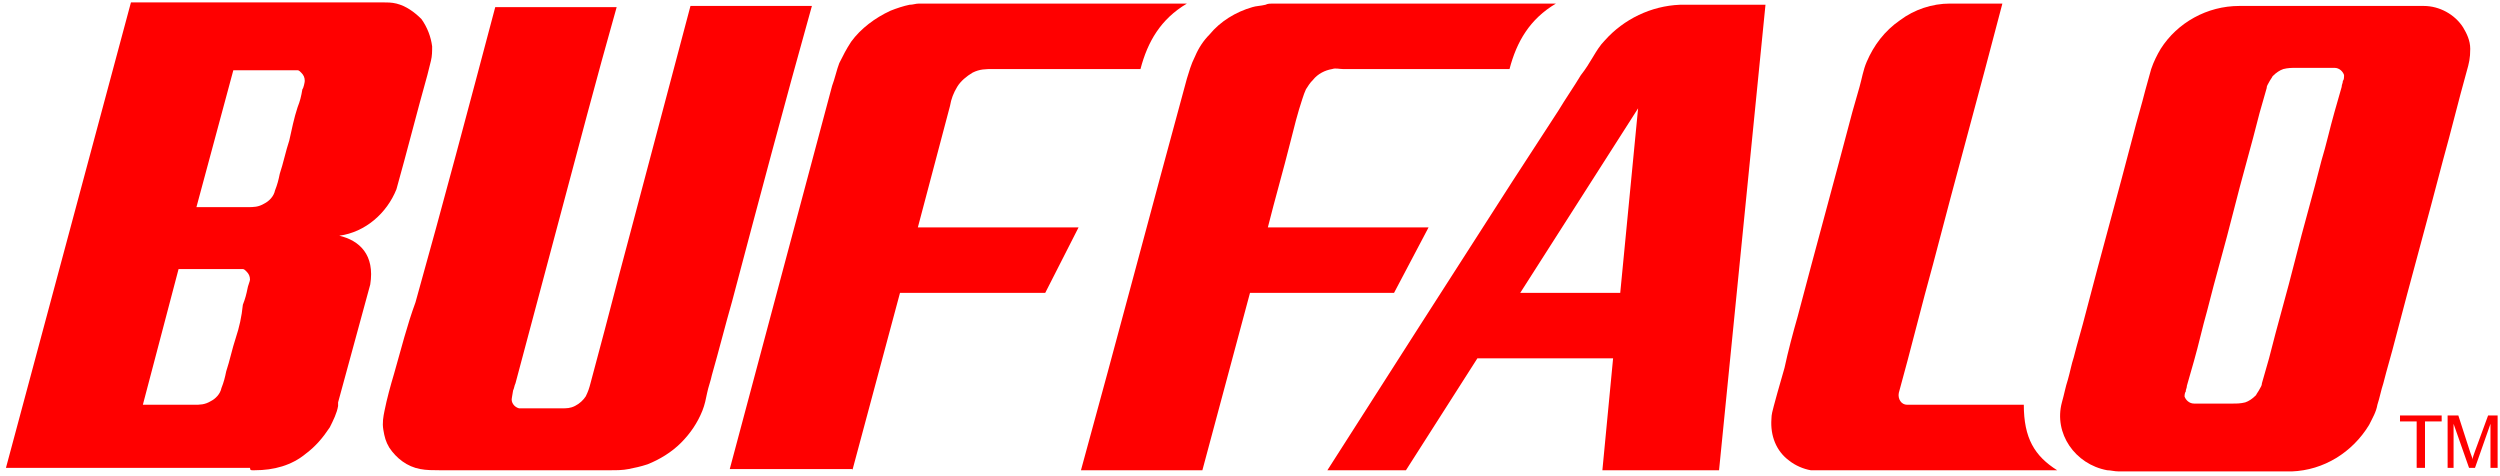
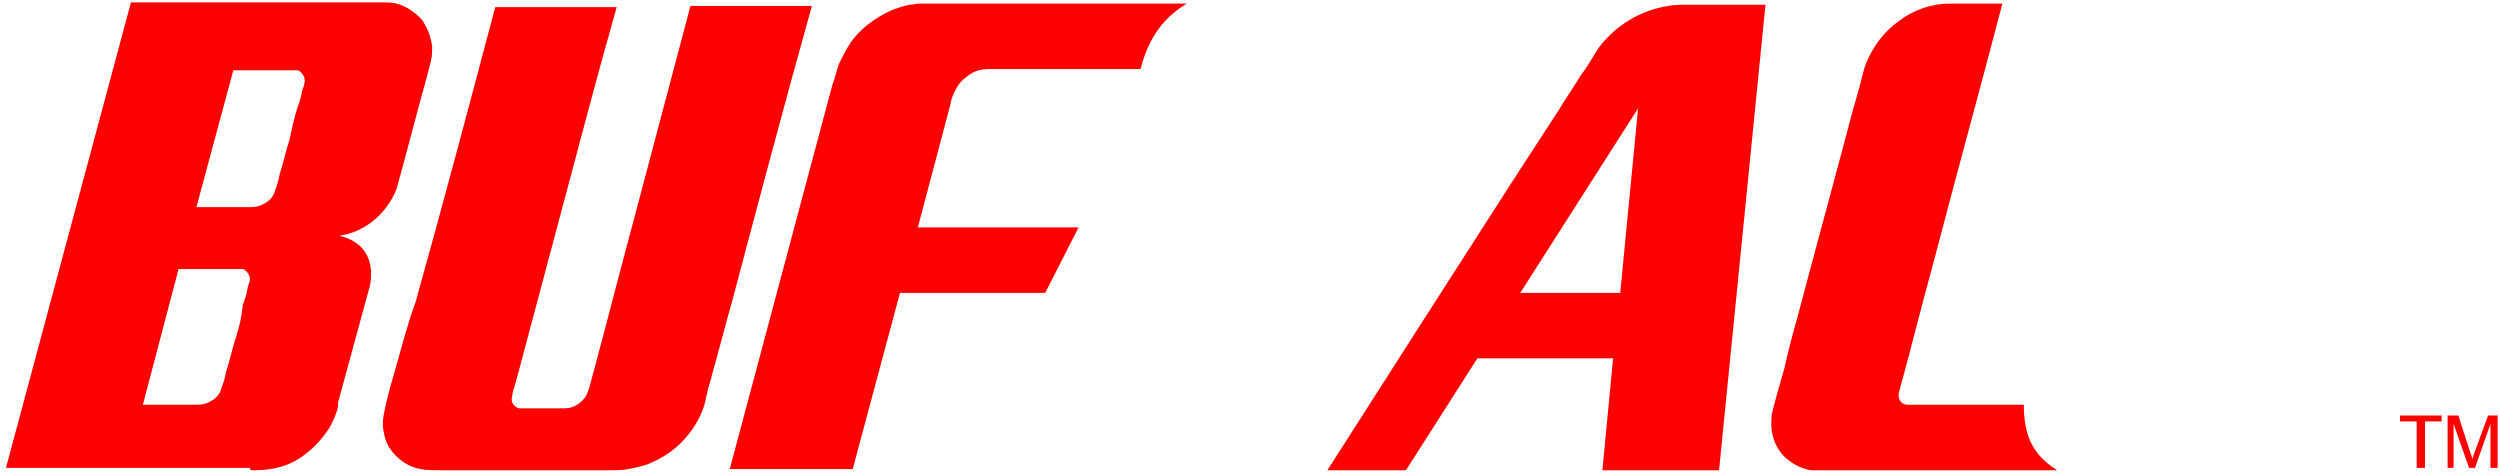
<svg xmlns="http://www.w3.org/2000/svg" version="1.1" id="Ebene_1" x="0px" y="0px" viewBox="0 0 210 40" style="enable-background:new 0 0 210 40;" xml:space="preserve">
  <style type="text/css">
	.st0{fill:#FF0000;}
</style>
  <g>
    <g>
      <path class="st0" d="M21.2,39.5L21.2,39.5c0.1,0,0.1,0,0.2,0c1.6,0,3.1-0.4,4.3-1.4c0.8-0.6,1.4-1.3,2-2.2    c0.3-0.6,0.6-1.2,0.7-1.8V34c0-0.1,0-0.1,0-0.2c0.9-3.3,1.8-6.6,2.7-9.9c0.4-2.5-0.9-3.7-2.6-4.1c2.2-0.3,4-1.9,4.8-3.9    c0.9-3.2,1.7-6.4,2.6-9.6c0.1-0.4,0.2-0.8,0.3-1.2c0.1-0.4,0.1-0.8,0.1-1.2c-0.1-0.8-0.4-1.6-0.9-2.3c-0.6-0.6-1.3-1.1-2.1-1.3    c-0.4-0.1-0.8-0.1-1.2-0.1s-0.8,0-1.2,0c-6.6,0-13.3,0-19.9,0L0.5,39.3c6.8,0,13.7,0,20.5,0C21,39.5,21.1,39.5,21.2,39.5z     M19.6,5.9c1,0,1.9,0,2.9,0c0.5,0,1,0,1.4,0c0.2,0,0.5,0,0.7,0c0.1,0,0.2,0,0.4,0c0.1,0,0.2,0.1,0.3,0.2c0.2,0.2,0.3,0.4,0.3,0.7    c0,0.1-0.1,0.6-0.2,0.7C25.3,8.1,25.2,8.5,25,9c-0.3,0.9-0.5,1.9-0.7,2.8c-0.3,0.9-0.5,1.9-0.8,2.8c-0.1,0.5-0.2,0.9-0.4,1.4    c-0.1,0.5-0.5,0.9-0.9,1.1c-0.5,0.3-0.9,0.3-1.4,0.3s-1,0-1.4,0c-1,0-1.9,0-2.9,0L19.6,5.9z M19.8,28.4c-0.3,0.9-0.5,1.9-0.8,2.8    c-0.1,0.5-0.2,0.9-0.4,1.4c-0.1,0.5-0.5,0.9-0.9,1.1C17.2,34,16.8,34,16.3,34s-1,0-1.4,0c-1,0-1.9,0-2.9,0l3-11.4c1,0,1.9,0,2.9,0    c0.5,0,1,0,1.4,0c0.2,0,0.5,0,0.7,0c0.1,0,0.2,0,0.4,0c0.1,0,0.2,0.1,0.3,0.2c0.2,0.2,0.3,0.4,0.3,0.7c0,0.1-0.2,0.6-0.2,0.7    c-0.1,0.5-0.2,0.9-0.4,1.4C20.3,26.6,20.1,27.5,19.8,28.4z" />
      <path class="st0" d="M170,34c-1.9,0-3.8,0-5.6,0c-0.9,0-1.9,0-2.8,0c-0.2,0-0.5,0-0.7,0s-0.5,0-0.7,0c-0.5,0-0.8-0.5-0.7-1    c1-3.6,1.9-7.3,2.9-10.9c1.9-7.3,3.9-14.5,5.8-21.8c-0.7,0-1.5,0-2.2,0c-0.2,0-2,0-2.2,0c-1.5,0-3,0.5-4.2,1.4    c-1.3,0.9-2.2,2.1-2.8,3.5c-0.3,0.7-0.4,1.4-0.6,2.1c-0.2,0.7-0.4,1.4-0.6,2.1c-1.5,5.7-3.1,11.5-4.6,17.2    c-0.4,1.4-0.8,2.9-1.1,4.3c-0.2,0.7-0.4,1.4-0.6,2.1c-0.1,0.4-0.2,0.7-0.3,1.1s-0.2,0.7-0.2,1.1c-0.1,1.4,0.4,2.7,1.5,3.5    c0.5,0.4,1.2,0.7,1.8,0.8c0.3,0,0.7,0,1,0c0.4,0,0.7,0,1.1,0c0.3,0,0.5,0,0.8,0c5.9,0,11.9,0,17.8,0C170.9,38.3,170,36.8,170,34z" />
-       <path class="st0" d="M177,39.5c0.3,0,0.6,0.1,1,0.1c0.3,0,0.6,0,1,0c0.6,0,1.3,0,1.9,0c1.3,0,2.6,0,3.9,0c1.3,0,2.6,0,3.9,0    c0.6,0,1.3,0,1.9,0c0.3,0,1.7,0,1.9,0c2.7-0.1,5.1-1.6,6.5-3.9c0.3-0.6,0.6-1.1,0.7-1.7c0.2-0.6,0.3-1.2,0.5-1.8    c0.3-1.2,0.7-2.5,1-3.7c1.3-5,2.7-10,4-15c0.7-2.5,1.3-5,2-7.5c0.2-0.7,0.3-1.1,0.3-1.9c0-0.7-0.3-1.3-0.6-1.8    c-0.7-1.1-2-1.8-3.3-1.8c-5.2,0-10.3,0-15.5,0c-2.7,0-5.2,1.4-6.6,3.6c-0.3,0.5-0.6,1.1-0.8,1.7c-0.1,0.3-0.4,1.5-0.5,1.8    c-0.3,1.2-0.7,2.5-1,3.7c-1.3,5-2.7,10-4,15c-0.3,1.2-0.7,2.5-1,3.7c-0.2,0.6-0.3,1.2-0.5,1.9c-0.2,0.6-0.3,1.2-0.5,1.9    C172.5,36.4,174.3,39,177,39.5z M183.6,32.9c0-0.2,0.1-0.3,0.1-0.5c0.2-0.7,0.4-1.4,0.6-2.1c0.4-1.4,0.7-2.8,1.1-4.2    c0.7-2.8,1.5-5.5,2.2-8.3s1.5-5.5,2.2-8.3c0.2-0.7,0.4-1.4,0.6-2.1c0-0.2,0.1-0.3,0.2-0.5c0.1-0.2,0.2-0.3,0.3-0.5    c0.3-0.3,0.6-0.5,0.9-0.6c0.4-0.1,0.7-0.1,1.1-0.1c0.4,0,0.7,0,1.1,0c0.7,0,1.4,0,2.1,0c0.4,0,0.7,0.3,0.8,0.6    c0,0.2,0,0.4-0.1,0.5c0,0.2-0.1,0.3-0.1,0.5c-0.2,0.7-0.4,1.4-0.6,2.1c-0.4,1.4-0.7,2.8-1.1,4.1c-0.7,2.8-1.5,5.5-2.2,8.3    s-1.5,5.5-2.2,8.3c-0.2,0.7-0.4,1.4-0.6,2.1c0,0.2-0.1,0.3-0.2,0.5c-0.1,0.2-0.2,0.3-0.3,0.5c-0.3,0.3-0.6,0.5-0.9,0.6    c-0.4,0.1-0.7,0.1-1.1,0.1c-0.4,0-0.7,0-1.1,0c-0.7,0-1.4,0-2.1,0c-0.4,0-0.7-0.3-0.8-0.6C183.5,33.3,183.5,33,183.6,32.9z" />
      <path class="st0" d="M111.5,39.5h6.6l6-9.4h11.4l-0.9,9.4h9.8l3.9-39.1c-1.2,0-2.4,0-3.6,0c-0.6,0-1.2,0-1.8,0s-1.2,0-1.8,0    c-2.4,0.1-4.7,1.2-6.3,3c-0.4,0.4-0.7,0.9-1,1.4s-0.6,1-1,1.5c-0.6,1-1.3,2-1.9,3c-1.3,2-2.6,4-3.9,6    C121.8,23.4,116.6,31.5,111.5,39.5z M137.6,9.1l-1.5,15.5h-8.4L137.6,9.1z" />
      <path class="st0" d="M33.1,31.4c-0.3,1-0.6,2.1-0.8,3.1c-0.1,0.5-0.2,1-0.1,1.6c0.1,0.6,0.2,1,0.5,1.5c0.6,0.9,1.5,1.6,2.6,1.8    c0.5,0.1,1.1,0.1,1.6,0.1s1.1,0,1.6,0c2.1,0,4.3,0,6.4,0c2.1,0,4.2,0,6.4,0c0.5,0,1,0,1.5-0.1s1-0.2,1.6-0.4c1-0.4,2-1,2.8-1.8    s1.4-1.7,1.8-2.7c0.2-0.5,0.3-1,0.4-1.5c0.1-0.5,0.3-1,0.4-1.5c0.6-2.1,1.1-4.1,1.7-6.2c2.2-8.3,4.4-16.6,6.7-24.8H58    c-1.6,6-3.2,12.1-4.8,18.1c-0.8,3-1.6,6-2.4,9.1c-0.4,1.5-0.8,3-1.2,4.5c-0.1,0.4-0.2,0.7-0.4,1.1c-0.2,0.3-0.5,0.6-0.9,0.8    c-0.4,0.2-0.7,0.2-1.1,0.2c-0.4,0-0.8,0-1.2,0s-0.8,0-1.2,0c-0.2,0-0.4,0-0.6,0c-0.1,0-0.5,0-0.6,0c-0.4-0.1-0.7-0.5-0.6-0.9    c0-0.1,0.1-0.5,0.1-0.6c0.1-0.2,0.1-0.4,0.2-0.6c0.4-1.5,0.8-3,1.2-4.5c0.8-3,1.6-6,2.4-9c1.6-6,3.2-12.1,4.9-18.1H41.6    c-2.2,8.3-4.4,16.6-6.7,24.8C34.2,27.3,33.7,29.3,33.1,31.4z" />
      <path class="st0" d="M71.6,39.5l4-14.9h12.2l2.8-5.5H77.1c0.6-2.3,1.2-4.5,1.8-6.8c0.3-1.1,0.6-2.3,0.9-3.4    c0.1-0.6,0.3-1.1,0.6-1.6s0.8-0.9,1.3-1.2c0.6-0.3,1.1-0.3,1.7-0.3c0.6,0,1.2,0,1.8,0c1.2,0,2.4,0,3.5,0c2.4,0,4.7,0,7.1,0    c0.6-2.3,1.7-4.2,3.9-5.5c-5.5,0-11.1,0-16.6,0c-1.7,0-3.4,0-5.2,0h-0.1c-0.1,0-0.1,0-0.2,0c-0.1,0-0.3,0-0.4,0    c-0.3,0-0.5,0.1-0.8,0.1c-0.5,0.1-1.1,0.3-1.6,0.5c-1.3,0.6-2.5,1.5-3.3,2.6c-0.4,0.6-0.7,1.2-1,1.8c-0.2,0.5-0.4,1.4-0.6,1.9    C67,18,64.2,28.6,61.3,39.4h10.3V39.5z" />
-       <path class="st0" d="M90.8,39.5H101l4-14.9h12.1l2.9-5.5h-13.5c0.6-2.4,1.3-4.8,1.9-7.2c0.3-1.2,0.6-2.4,1-3.6    c0.1-0.3,0.2-0.6,0.3-0.8c0.2-0.3,0.3-0.5,0.6-0.8c0.4-0.5,1-0.8,1.6-0.9c0.3-0.1,0.6,0,0.9,0c0.3,0,0.6,0,0.9,0    c0.6,0,1.2,0,1.9,0c1.2,0,2.5,0,3.7,0c2.5,0,5,0,7.5,0c0.6-2.3,1.7-4.2,3.9-5.5c-5.7,0-11.3,0-17,0c-1.8,0-3.7,0-5.5,0    c-0.3,0-0.6,0-0.9,0h-0.1c-0.1,0-0.2,0-0.3,0c-0.2,0-0.4,0-0.6,0.1c-0.4,0.1-0.8,0.1-1.1,0.2c-1.4,0.4-2.7,1.2-3.6,2.3    c-0.5,0.5-0.9,1.1-1.2,1.8C100,5.5,99.9,6,99.7,6.6C96.7,17.6,93.8,28.6,90.8,39.5z" />
    </g>
    <g>
      <path class="st0" d="M203,39.3v-3.9h-1.4v-0.5h3.5v0.5h-1.4v3.9H203z" />
      <path class="st0" d="M205.6,39.3v-4.4h0.9l1,3.1c0.1,0.3,0.2,0.5,0.2,0.6c0-0.2,0.1-0.4,0.2-0.7l1.1-3h0.8v4.4h-0.6v-3.7l-1.3,3.7    h-0.5l-1.3-3.7v3.7H205.6z" />
    </g>
  </g>
</svg>